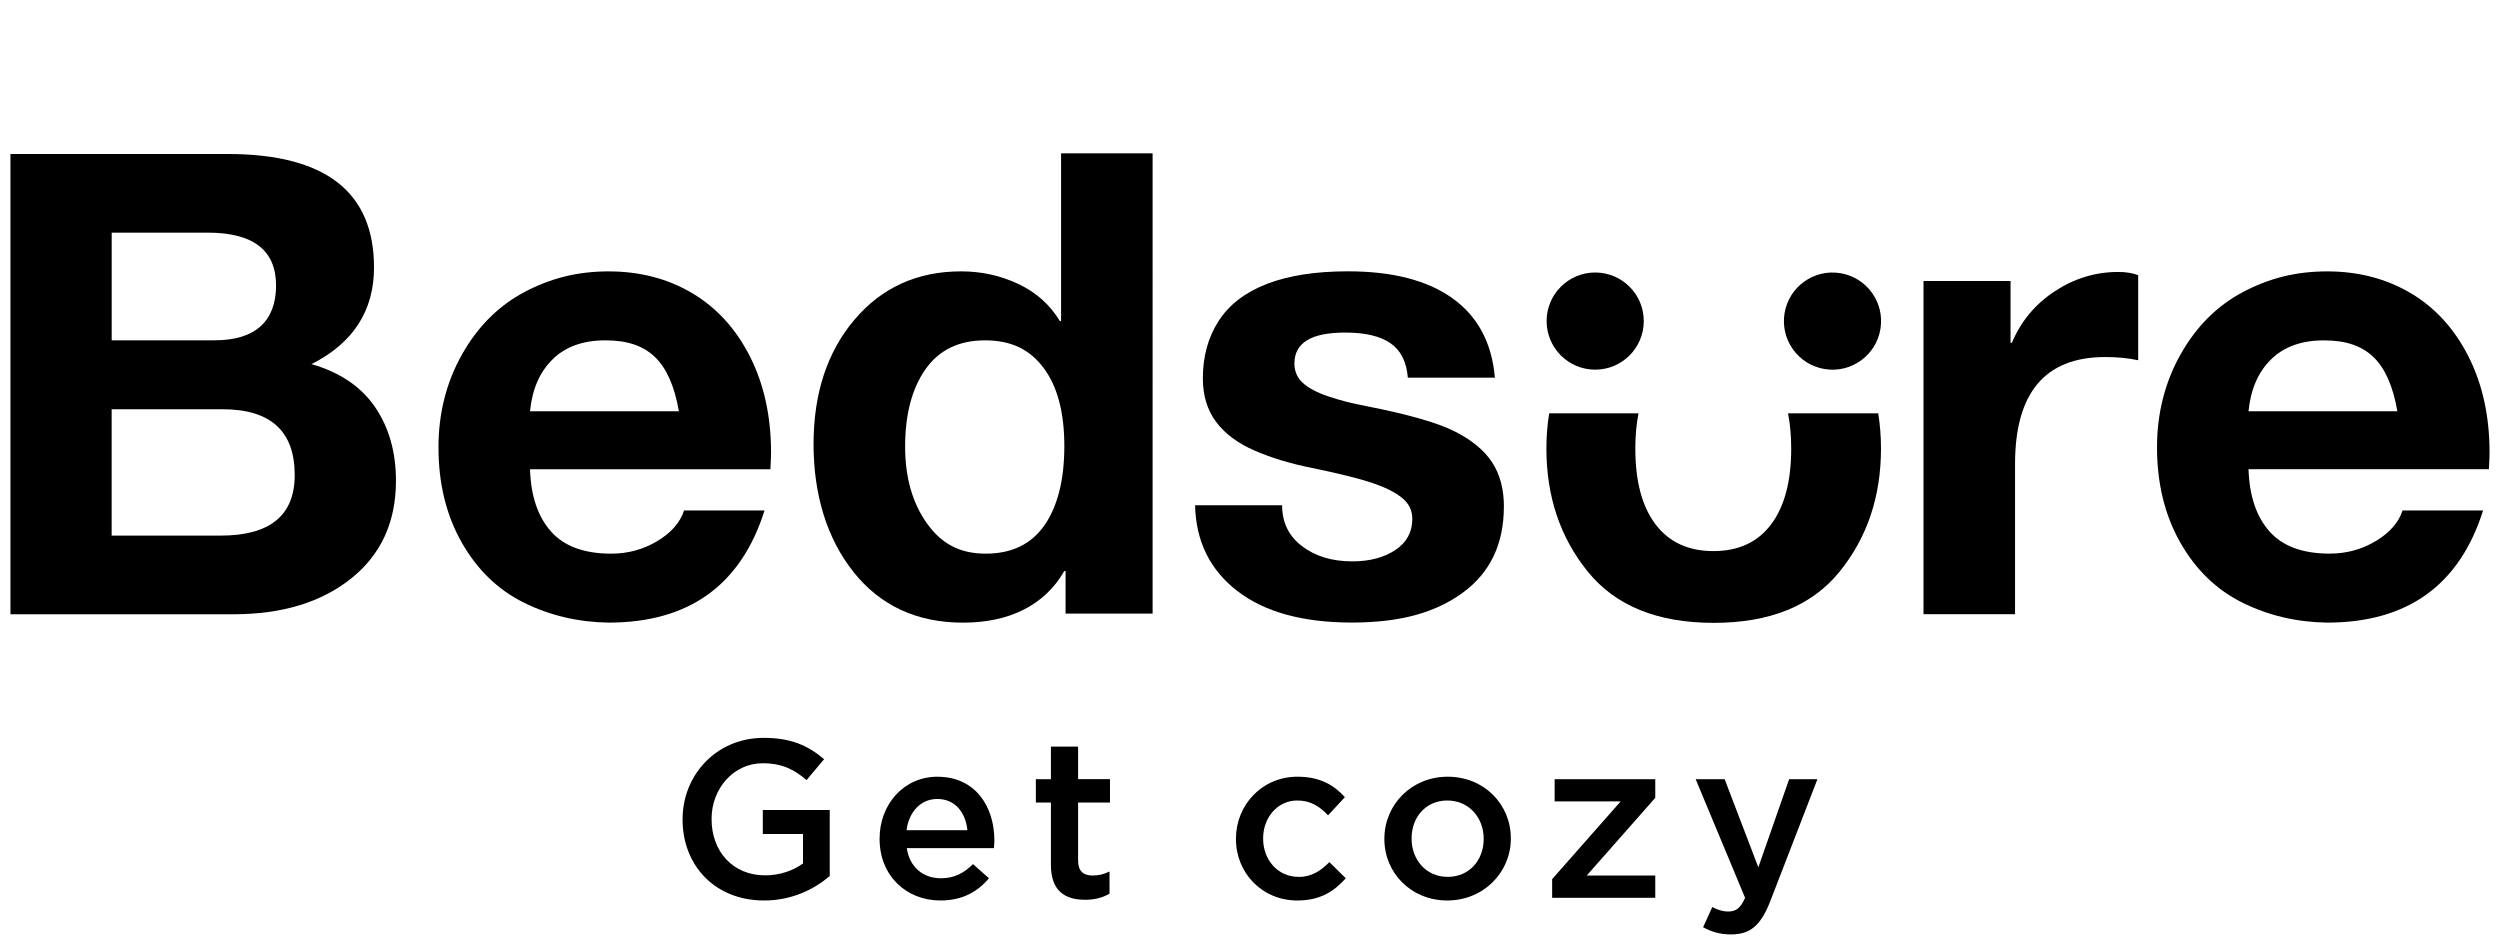
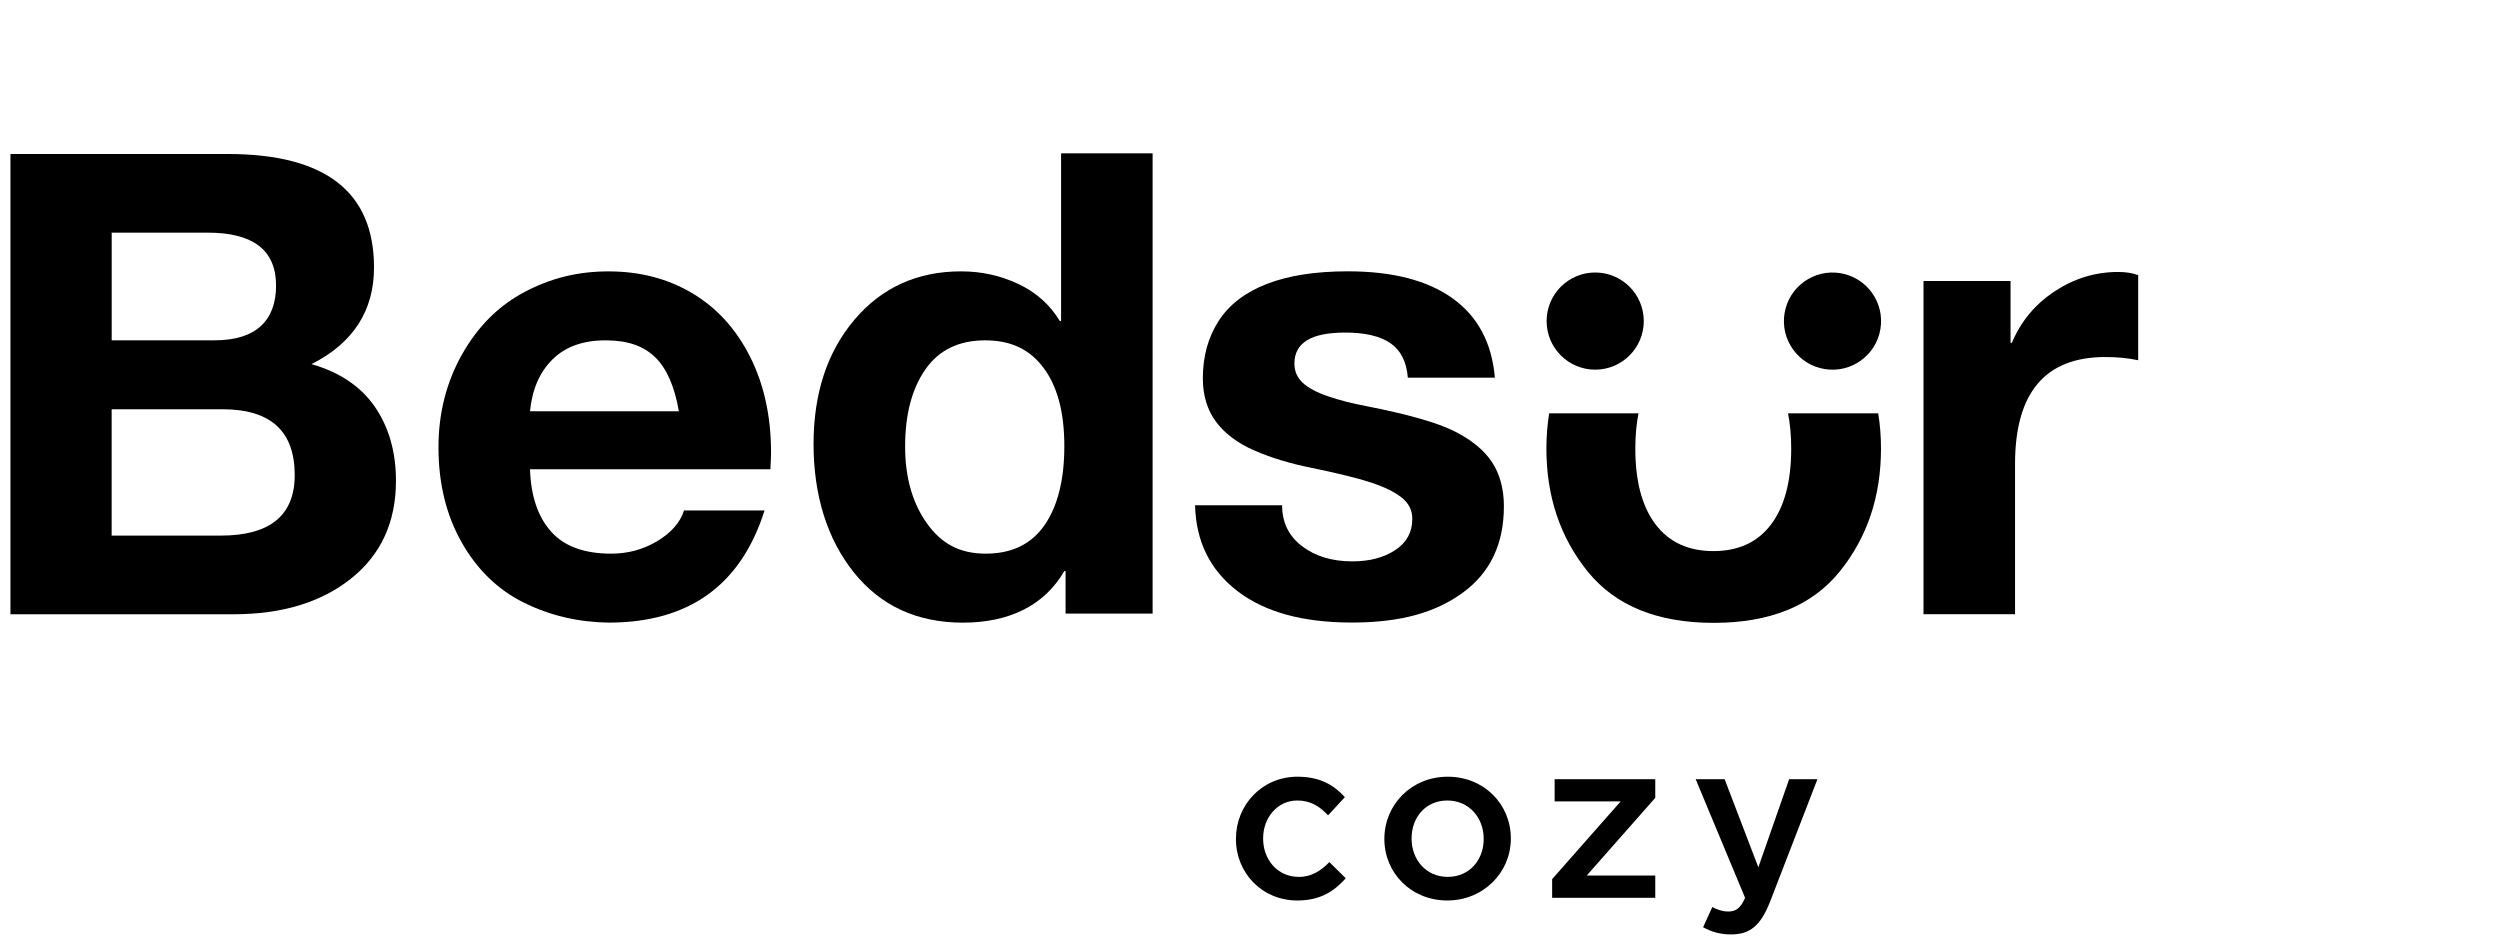
<svg xmlns="http://www.w3.org/2000/svg" viewBox="0 0 700.84 263.56" data-name="图层 1" id="_图层_1">
-   <path d="M213.84,233.8h11.27v8.25c-2.71,2.01-6.49,3.34-10.64,3.34-9,0-14.99-6.67-14.99-15.74v-.13c0-8.44,6.17-15.55,14.29-15.55,5.6,0,8.94,1.83,12.34,4.72l4.91-5.86c-4.53-3.84-9.26-5.98-16.94-5.98-13.29,0-22.73,10.45-22.73,22.79v.13c0,12.85,9.07,22.67,22.86,22.67,7.81,0,14.04-3.15,18.39-6.86v-18.51h-18.76v6.74Z" />
-   <path d="M262.82,217.74c-9.51,0-16.24,7.81-16.24,17.32v.13c0,10.26,7.43,17.25,17.06,17.25,6.11,0,10.45-2.46,13.6-6.23l-4.47-3.97c-2.64,2.58-5.29,3.97-9,3.97-4.91,0-8.75-3.02-9.57-8.44h24.43c.06-.76.13-1.45.13-2.14,0-9.57-5.35-17.88-15.93-17.88ZM254.13,232.73c.69-5.16,3.97-8.75,8.63-8.75,5.04,0,7.93,3.84,8.44,8.75h-17.06Z" />
-   <path d="M302.23,209.3h-7.62v9.13h-4.22v6.55h4.22v17.5c0,7.3,3.97,9.76,9.57,9.76,2.83,0,4.97-.63,6.86-1.7v-6.23c-1.51.76-3.02,1.13-4.72,1.13-2.58,0-4.09-1.2-4.09-4.16v-16.31h8.94v-6.55h-8.94v-9.13Z" />
  <path d="M364.05,245.82c-5.86,0-9.95-4.79-9.95-10.7v-.13c0-5.79,4.03-10.58,9.57-10.58,3.84,0,6.3,1.7,8.63,4.16l4.72-5.1c-3.08-3.4-6.99-5.73-13.29-5.73-9.95,0-17.25,7.93-17.25,17.38v.13c0,9.44,7.3,17.19,17.19,17.19,6.49,0,10.33-2.58,13.6-6.23l-4.6-4.53c-2.39,2.46-5.04,4.16-8.63,4.16Z" />
  <path d="M405.85,217.74c-10.2,0-17.76,7.87-17.76,17.38v.13c0,9.44,7.49,17.19,17.63,17.19s17.82-7.87,17.82-17.32v-.13c0-9.51-7.49-17.25-17.69-17.25ZM415.93,235.24c0,5.73-3.9,10.58-10.07,10.58s-10.14-4.91-10.14-10.7v-.13c0-5.79,3.9-10.58,10.01-10.58s10.2,4.85,10.2,10.7v.13Z" />
  <polygon points="435.82 224.67 454.33 224.67 435.12 246.45 435.12 251.68 464.03 251.68 464.03 245.44 444.82 245.44 464.03 223.66 464.03 218.43 435.82 218.43 435.82 224.67" />
  <path d="M492.92,243.12l-9.44-24.68h-8.12l13.85,33.25c-1.26,2.9-2.58,3.84-4.72,3.84-1.57,0-3.09-.5-4.47-1.26l-2.58,5.67c2.33,1.26,4.66,2.01,7.87,2.01,5.35,0,8.31-2.52,10.96-9.32l13.22-34.19h-7.93l-8.63,24.68Z" />
  <circle r="13.62" cy="90.01" cx="447.19" />
  <circle transform="translate(342.56 582.66) rotate(-80.78)" r="13.62" cy="90.01" cx="513.7" />
  <path d="M501.25,115.87c.58,2.97.89,6.25.89,9.87,0,9.19-1.88,16.28-5.64,21.27-3.76,4.99-9.15,7.48-16.17,7.48s-12.42-2.49-16.21-7.48c-3.79-4.99-5.68-12.08-5.68-21.27,0-3.62.31-6.9.89-9.87h-25.04c-.51,3.17-.78,6.46-.78,9.87,0,13.46,3.87,24.97,11.62,34.53,7.75,9.56,19.5,14.34,35.28,14.34s27.53-4.78,35.28-14.34c7.75-9.56,11.62-21.07,11.62-34.53,0-3.41-.26-6.7-.78-9.87h-25.29Z" />
  <path d="M87.32,102.08c11.68-5.9,17.53-14.94,17.53-27.11,0-21.2-13.67-31.8-41.02-31.8H2.93v129.03h62.53c13.61,0,24.6-3.34,32.98-10.03,8.37-6.69,12.56-15.81,12.56-27.38,0-8.07-1.96-14.97-5.87-20.69-3.92-5.72-9.85-9.73-17.8-12.02ZM31.3,65.22h26.93c12.77,0,19.16,4.94,19.16,14.82s-5.72,15.36-17.17,15.36h-28.91v-30.18ZM61.84,150.15h-30.54v-35.42h31.08c13.49,0,20.24,6.14,20.24,18.43,0,11.33-6.93,16.99-20.78,16.99Z" />
  <path d="M214.34,143.11h-22.58c-1.08,3.37-3.59,6.23-7.5,8.58-3.92,2.35-8.22,3.52-12.92,3.52-7.59,0-13.22-2.08-16.89-6.23-3.68-4.16-5.63-9.96-5.87-17.43h67.39c.12-2.17.18-3.73.18-4.7,0-10.12-1.96-19.06-5.87-26.83-3.92-7.77-9.3-13.7-16.17-17.8-6.87-4.09-14.7-6.14-23.49-6.14s-16.29,1.93-23.58,5.78c-7.29,3.86-13.13,9.7-17.53,17.52-4.4,7.83-6.59,16.5-6.59,26.02,0,10.12,2.17,19,6.5,26.65,4.34,7.65,10.15,13.28,17.43,16.89,7.29,3.61,15.2,5.48,23.76,5.6,22.52,0,37.1-10.48,43.72-31.44ZM154.9,100.74c3.61-3.55,8.55-5.33,14.82-5.33s10.66,1.57,13.91,4.7c3.25,3.13,5.48,8.19,6.68,15.18h-41.73c.6-6.14,2.71-10.99,6.32-14.54Z" />
  <path d="M297.46,89.98h-.36c-2.77-4.58-6.66-8.04-11.66-10.39-5-2.35-10.33-3.52-15.99-3.52-12.29,0-22.26,4.52-29.91,13.55-7.65,9.04-11.47,20.66-11.47,34.88s3.76,26.56,11.29,35.96c7.53,9.4,17.74,14.09,30.63,14.09s22.83-4.82,28.37-14.46h.36v11.93h24.4V42.99h-25.66v46.98ZM292.85,147.17c-3.68,5.36-9.19,8.04-16.53,8.04s-12.5-2.86-16.53-8.58c-4.04-5.72-6.05-12.86-6.05-21.41,0-9.04,1.9-16.26,5.69-21.68,3.79-5.42,9.37-8.13,16.72-8.13s12.59,2.59,16.44,7.77c3.85,5.18,5.78,12.47,5.78,21.86s-1.84,16.78-5.51,22.14Z" />
  <path d="M421.6,142.02c0-4.94-1.12-9.09-3.34-12.47-2.23-3.37-5.75-6.26-10.57-8.67-4.82-2.41-13.07-4.76-24.76-7.05-3.86-.72-7.38-1.63-10.57-2.71-3.19-1.08-5.57-2.35-7.14-3.79-1.57-1.45-2.35-3.25-2.35-5.42,0-2.89,1.17-5.06,3.52-6.51,2.35-1.45,5.93-2.17,10.75-2.17,5.54,0,9.76.99,12.65,2.98,2.89,1.99,4.52,5.21,4.88,9.67h24.4c-.84-9.76-4.79-17.17-11.84-22.23-7.05-5.06-16.84-7.59-29.37-7.59-9.04,0-16.6,1.17-22.68,3.52-6.08,2.35-10.6,5.81-13.55,10.39-2.95,4.58-4.43,9.94-4.43,16.08,0,4.82,1.23,8.89,3.7,12.2,2.47,3.32,6.05,5.99,10.75,8.04,4.7,2.05,10.06,3.68,16.08,4.88,7.59,1.57,13.19,2.95,16.81,4.16,3.61,1.21,6.42,2.59,8.4,4.16,1.99,1.57,2.98,3.55,2.98,5.96,0,3.74-1.6,6.66-4.79,8.76-3.19,2.11-7.2,3.16-12.02,3.16-5.66,0-10.36-1.41-14.09-4.25-3.74-2.83-5.6-6.66-5.6-11.48h-24.4c.24,10.12,4.18,18.13,11.84,24.03,7.65,5.9,18.34,8.85,32.08,8.85s23.52-2.8,31.17-8.4c7.65-5.6,11.48-13.64,11.48-24.12Z" />
  <path d="M576.01,81.66c-5.48,3.61-9.49,8.43-12.02,14.46h-.36v-17.35h-24.4v93.42h25.66v-42.1c0-20,8.43-30,25.3-30,3.37,0,6.44.3,9.22.9v-23.85c-1.57-.6-3.43-.9-5.6-.9-6.39,0-12.32,1.81-17.8,5.42Z" />
-   <path d="M675.87,82.22c-6.87-4.09-14.7-6.14-23.49-6.14s-16.29,1.93-23.58,5.78c-7.29,3.86-13.13,9.7-17.52,17.52-4.4,7.83-6.59,16.5-6.59,26.02,0,10.12,2.17,19,6.5,26.65,4.34,7.65,10.15,13.28,17.43,16.89,7.29,3.61,15.2,5.48,23.76,5.6,22.52,0,37.1-10.48,43.72-31.44h-22.58c-1.08,3.37-3.59,6.23-7.5,8.58-3.92,2.35-8.22,3.52-12.92,3.52-7.59,0-13.22-2.08-16.89-6.23-3.68-4.16-5.63-9.96-5.87-17.43h67.39c.12-2.17.18-3.73.18-4.7,0-10.12-1.96-19.06-5.87-26.83-3.92-7.77-9.3-13.7-16.17-17.8ZM630.34,115.29c.6-6.14,2.71-10.99,6.32-14.54,3.61-3.55,8.55-5.33,14.82-5.33s10.66,1.57,13.91,4.7c3.25,3.13,5.48,8.19,6.68,15.18h-41.73Z" />
</svg>